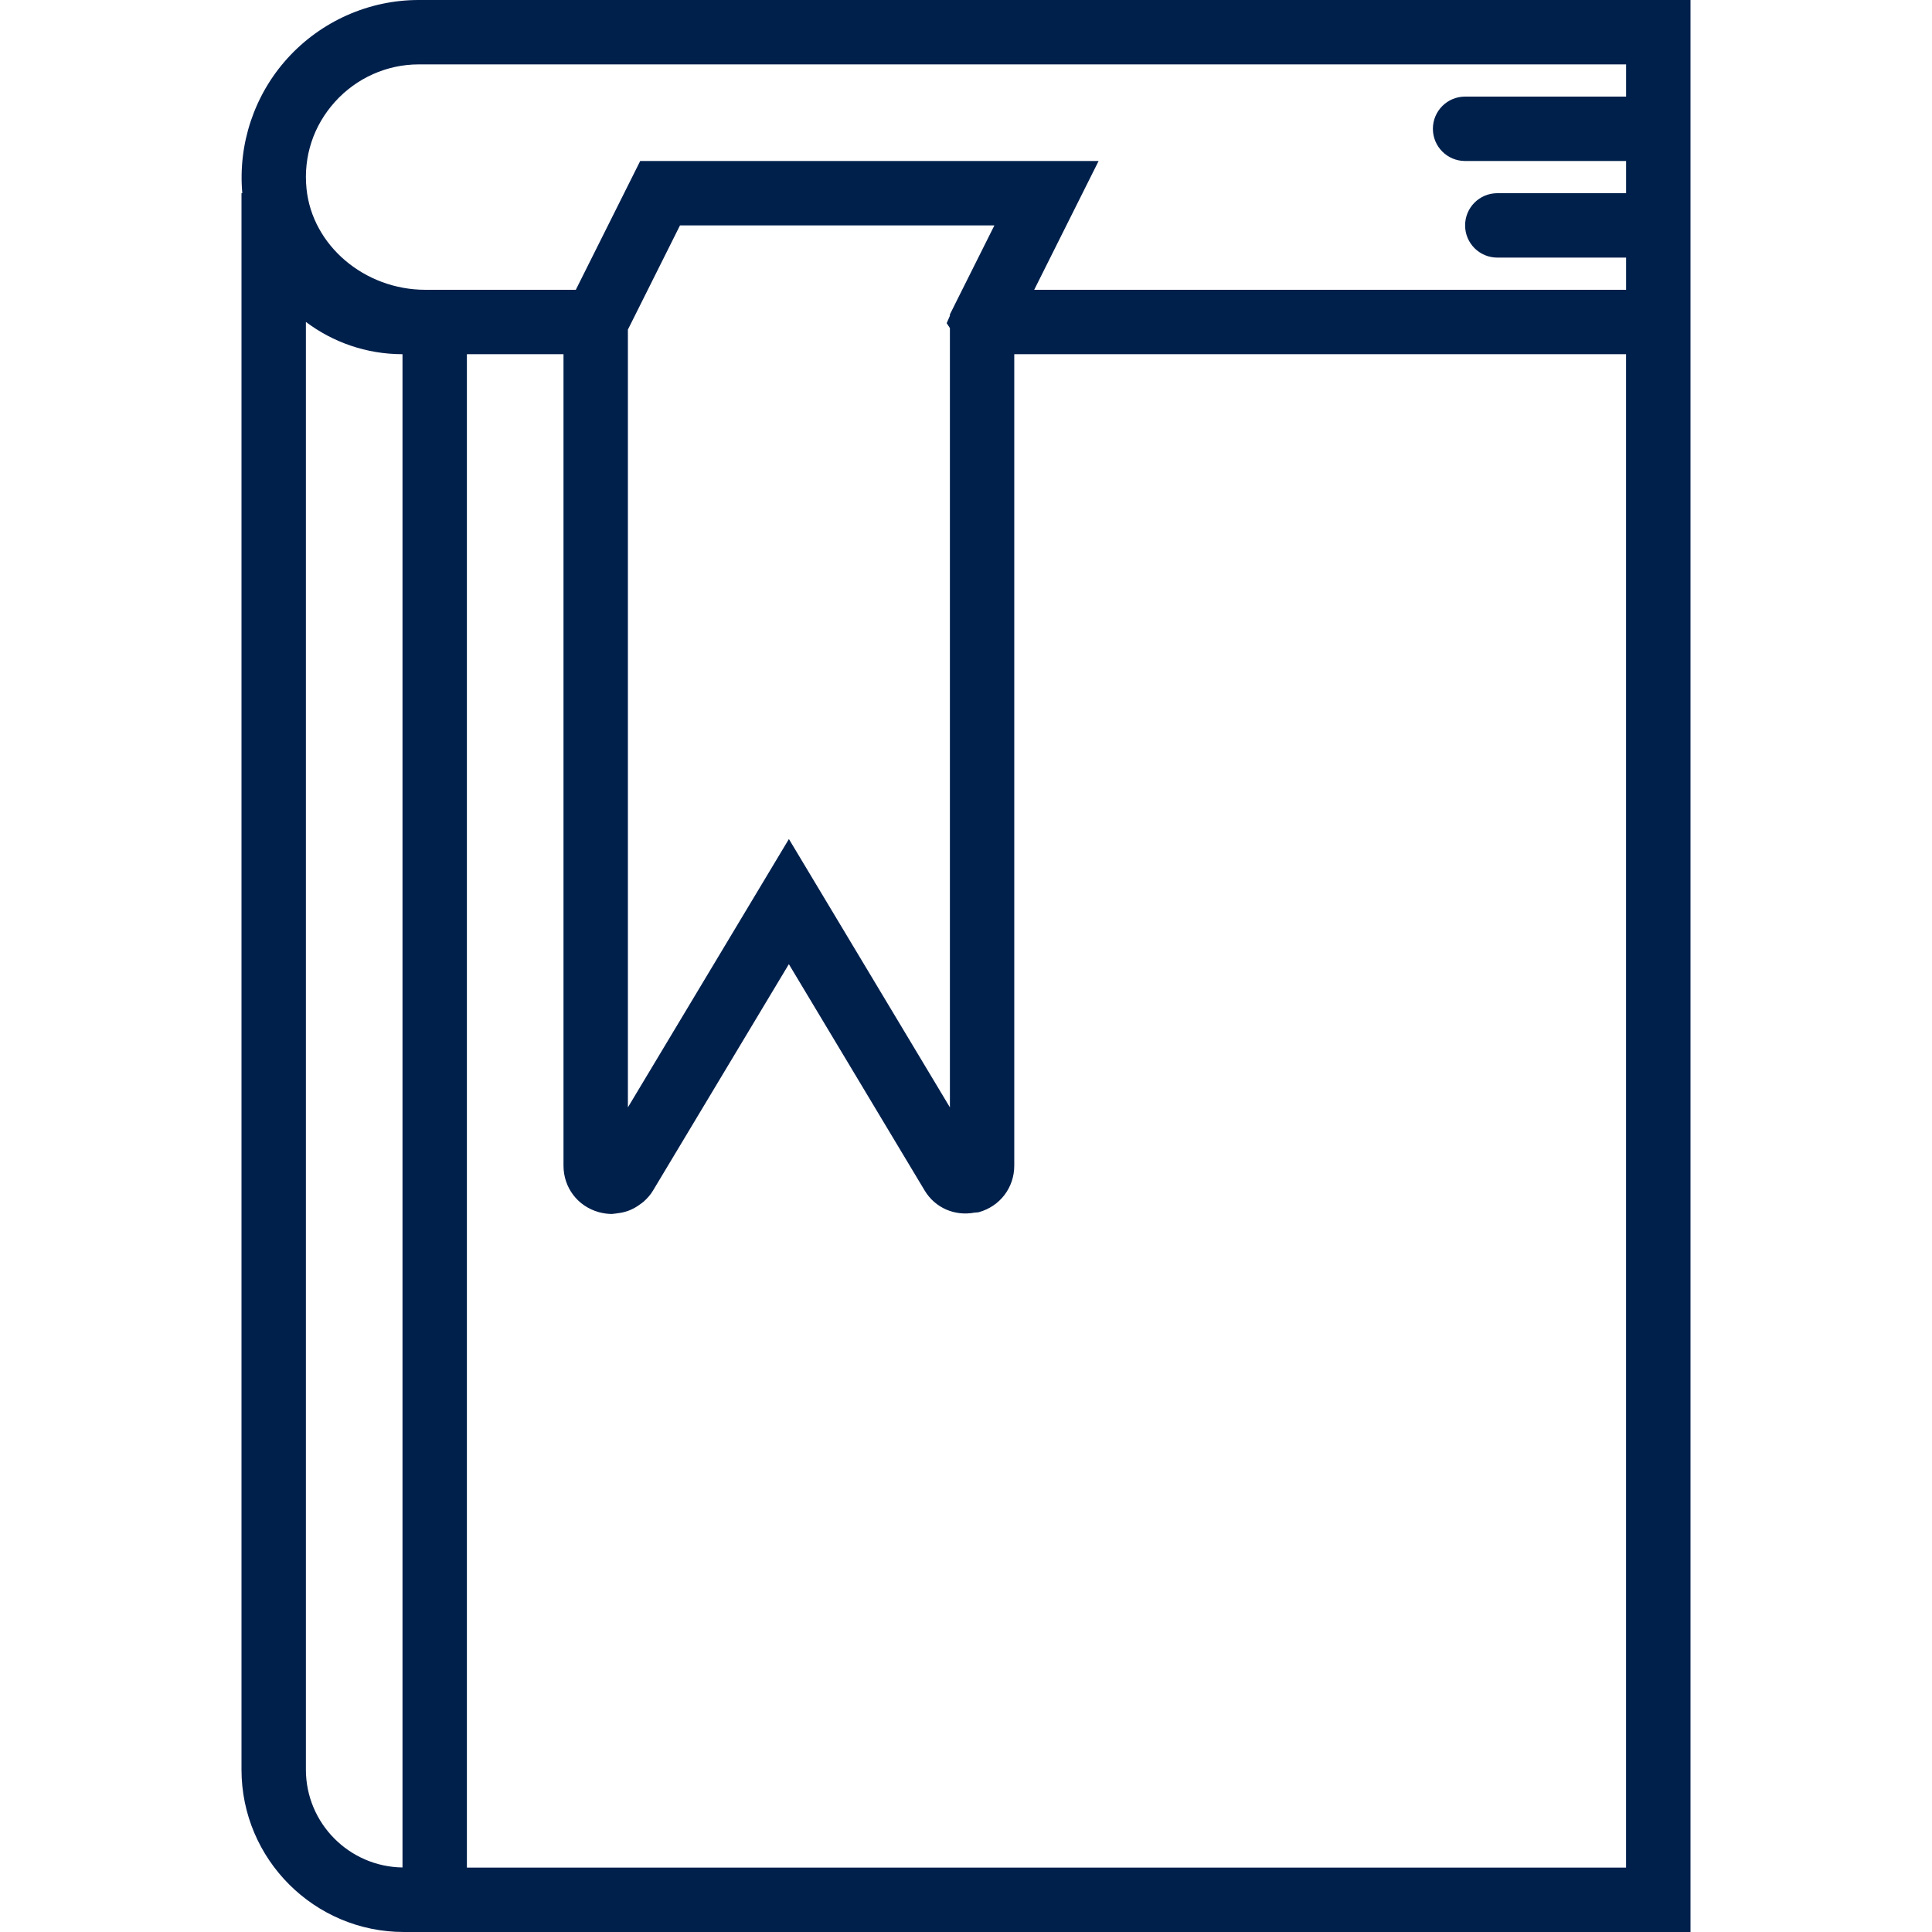
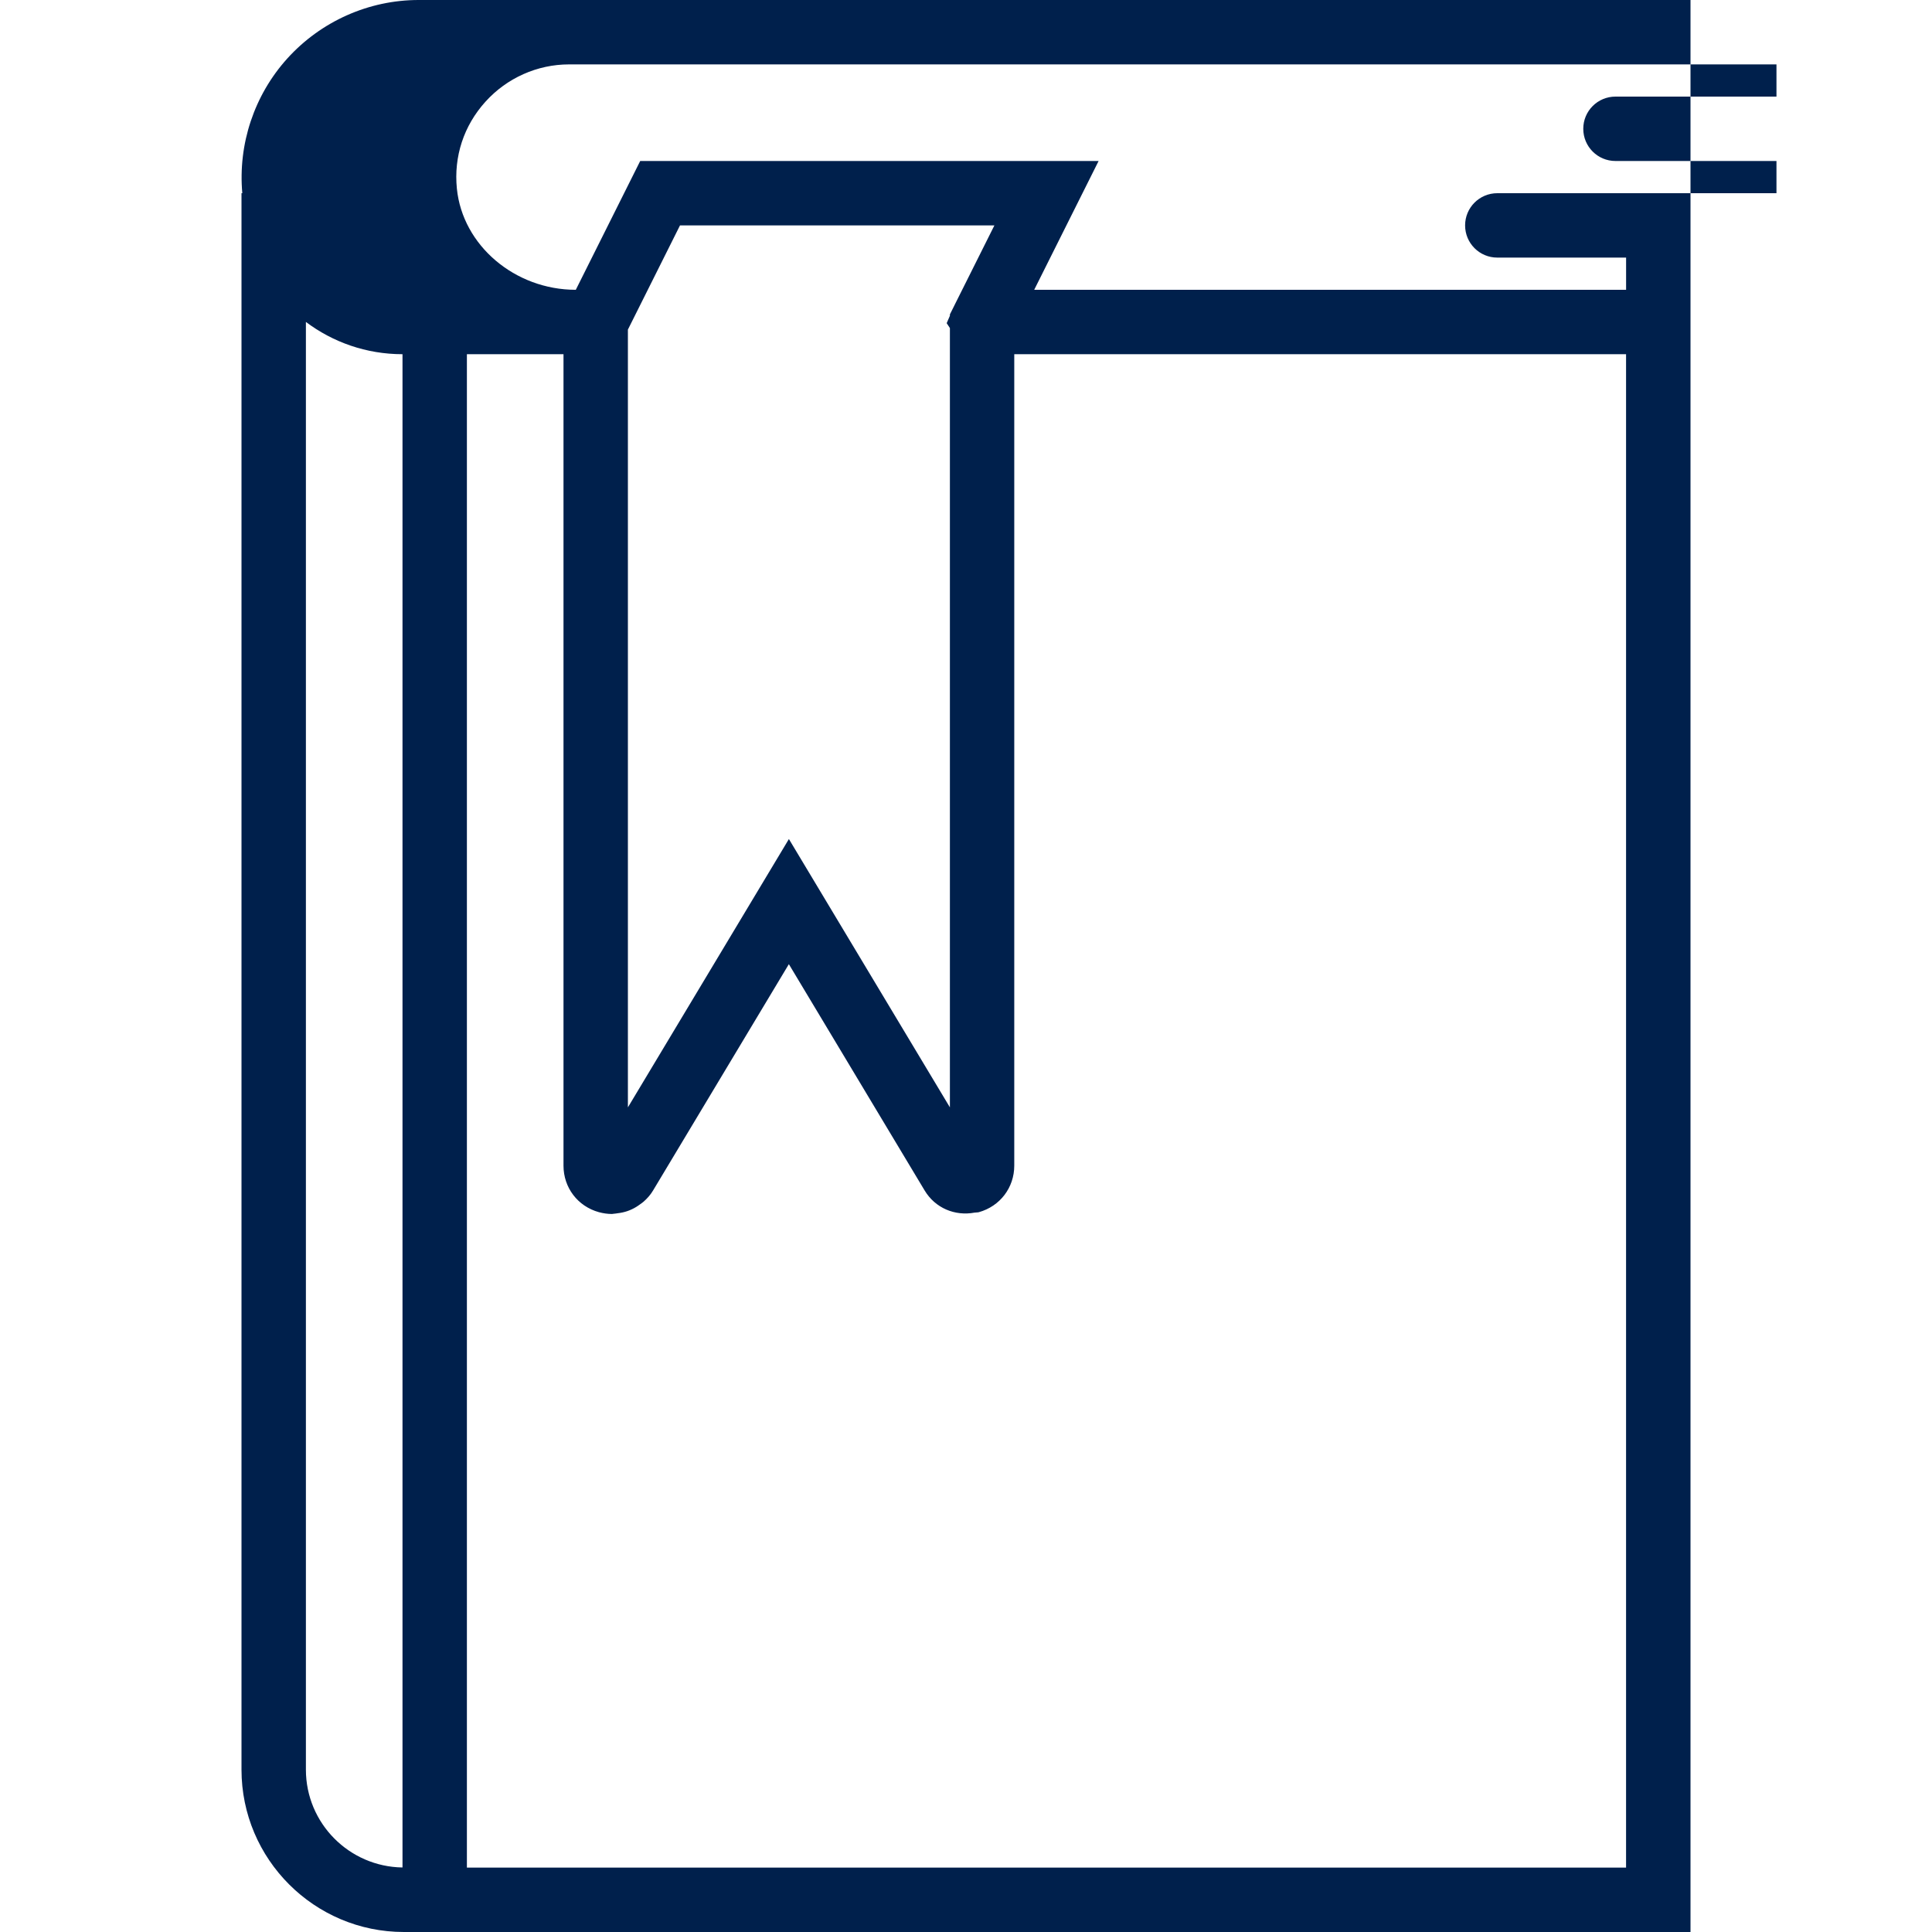
<svg xmlns="http://www.w3.org/2000/svg" version="1.1" id="Capa_1" x="0px" y="0px" width="512px" height="512px" viewBox="0 0 512 512" enable-background="new 0 0 512 512" xml:space="preserve">
-   <path fill="#00204C" d="M110.933,0C97.732,0,85.052,5.649,76.134,15.505c-8.764,9.702-13.082,22.69-11.921,35.695H64v417.775  C64,492.698,83.302,512,107.025,512H448V93.867V76.8V0H110.933z M81.067,468.975V85.316c7.134,5.367,16,8.55,25.6,8.55v401.033  C92.518,494.703,81.067,483.166,81.067,468.975z M430.933,494.933h-307.2V93.867h25.6v215.049c0,5.82,3.763,10.769,9.378,12.322  c1.169,0.316,2.33,0.478,3.482,0.478c0.128,0,0.247-0.043,0.375-0.051c0.384-0.009,0.751-0.102,1.135-0.145  c0.879-0.102,1.724-0.282,2.551-0.563c0.41-0.137,0.794-0.299,1.178-0.478c0.802-0.367,1.536-0.828,2.244-1.357  c0.307-0.23,0.623-0.427,0.905-0.683c0.947-0.845,1.809-1.801,2.492-2.953l35.985-59.972l35.985,59.981  c2.79,4.651,8.013,6.835,13.227,5.862c0.384-0.068,0.759-0.017,1.143-0.119c5.606-1.562,9.378-6.511,9.378-12.322V93.867h162.133  v401.067H430.933z M252.928,80.922l-0.026,0.06l-1.169,2.338v0.358l-0.853,1.963l0.853,1.297v0.956v205.568l-42.667-71.108  L166.4,293.461V87.347l13.807-27.614h83.319L252.928,80.922z M274.074,76.8l17.067-34.133H169.66L152.593,76.8h-39.851  c-16.162,0-30.003-11.767-31.514-26.795c-0.862-8.516,1.826-16.7,7.569-23.049c5.675-6.289,13.747-9.89,22.135-9.89h320V25.6  h-42.667c-4.719,0-8.533,3.814-8.533,8.533s3.814,8.533,8.533,8.533h42.667V51.2H396.8c-4.719,0-8.533,3.814-8.533,8.533  s3.814,8.533,8.533,8.533h34.133V76.8H274.074z" />
+   <path fill="#00204C" d="M110.933,0C97.732,0,85.052,5.649,76.134,15.505c-8.764,9.702-13.082,22.69-11.921,35.695H64v417.775  C64,492.698,83.302,512,107.025,512H448V93.867V76.8V0H110.933z M81.067,468.975V85.316c7.134,5.367,16,8.55,25.6,8.55v401.033  C92.518,494.703,81.067,483.166,81.067,468.975z M430.933,494.933h-307.2V93.867h25.6v215.049c0,5.82,3.763,10.769,9.378,12.322  c1.169,0.316,2.33,0.478,3.482,0.478c0.128,0,0.247-0.043,0.375-0.051c0.384-0.009,0.751-0.102,1.135-0.145  c0.879-0.102,1.724-0.282,2.551-0.563c0.41-0.137,0.794-0.299,1.178-0.478c0.802-0.367,1.536-0.828,2.244-1.357  c0.307-0.23,0.623-0.427,0.905-0.683c0.947-0.845,1.809-1.801,2.492-2.953l35.985-59.972l35.985,59.981  c2.79,4.651,8.013,6.835,13.227,5.862c0.384-0.068,0.759-0.017,1.143-0.119c5.606-1.562,9.378-6.511,9.378-12.322V93.867h162.133  v401.067H430.933z M252.928,80.922l-0.026,0.06l-1.169,2.338v0.358l-0.853,1.963l0.853,1.297v0.956v205.568l-42.667-71.108  L166.4,293.461V87.347l13.807-27.614h83.319L252.928,80.922z M274.074,76.8l17.067-34.133H169.66L152.593,76.8c-16.162,0-30.003-11.767-31.514-26.795c-0.862-8.516,1.826-16.7,7.569-23.049c5.675-6.289,13.747-9.89,22.135-9.89h320V25.6  h-42.667c-4.719,0-8.533,3.814-8.533,8.533s3.814,8.533,8.533,8.533h42.667V51.2H396.8c-4.719,0-8.533,3.814-8.533,8.533  s3.814,8.533,8.533,8.533h34.133V76.8H274.074z" />
</svg>